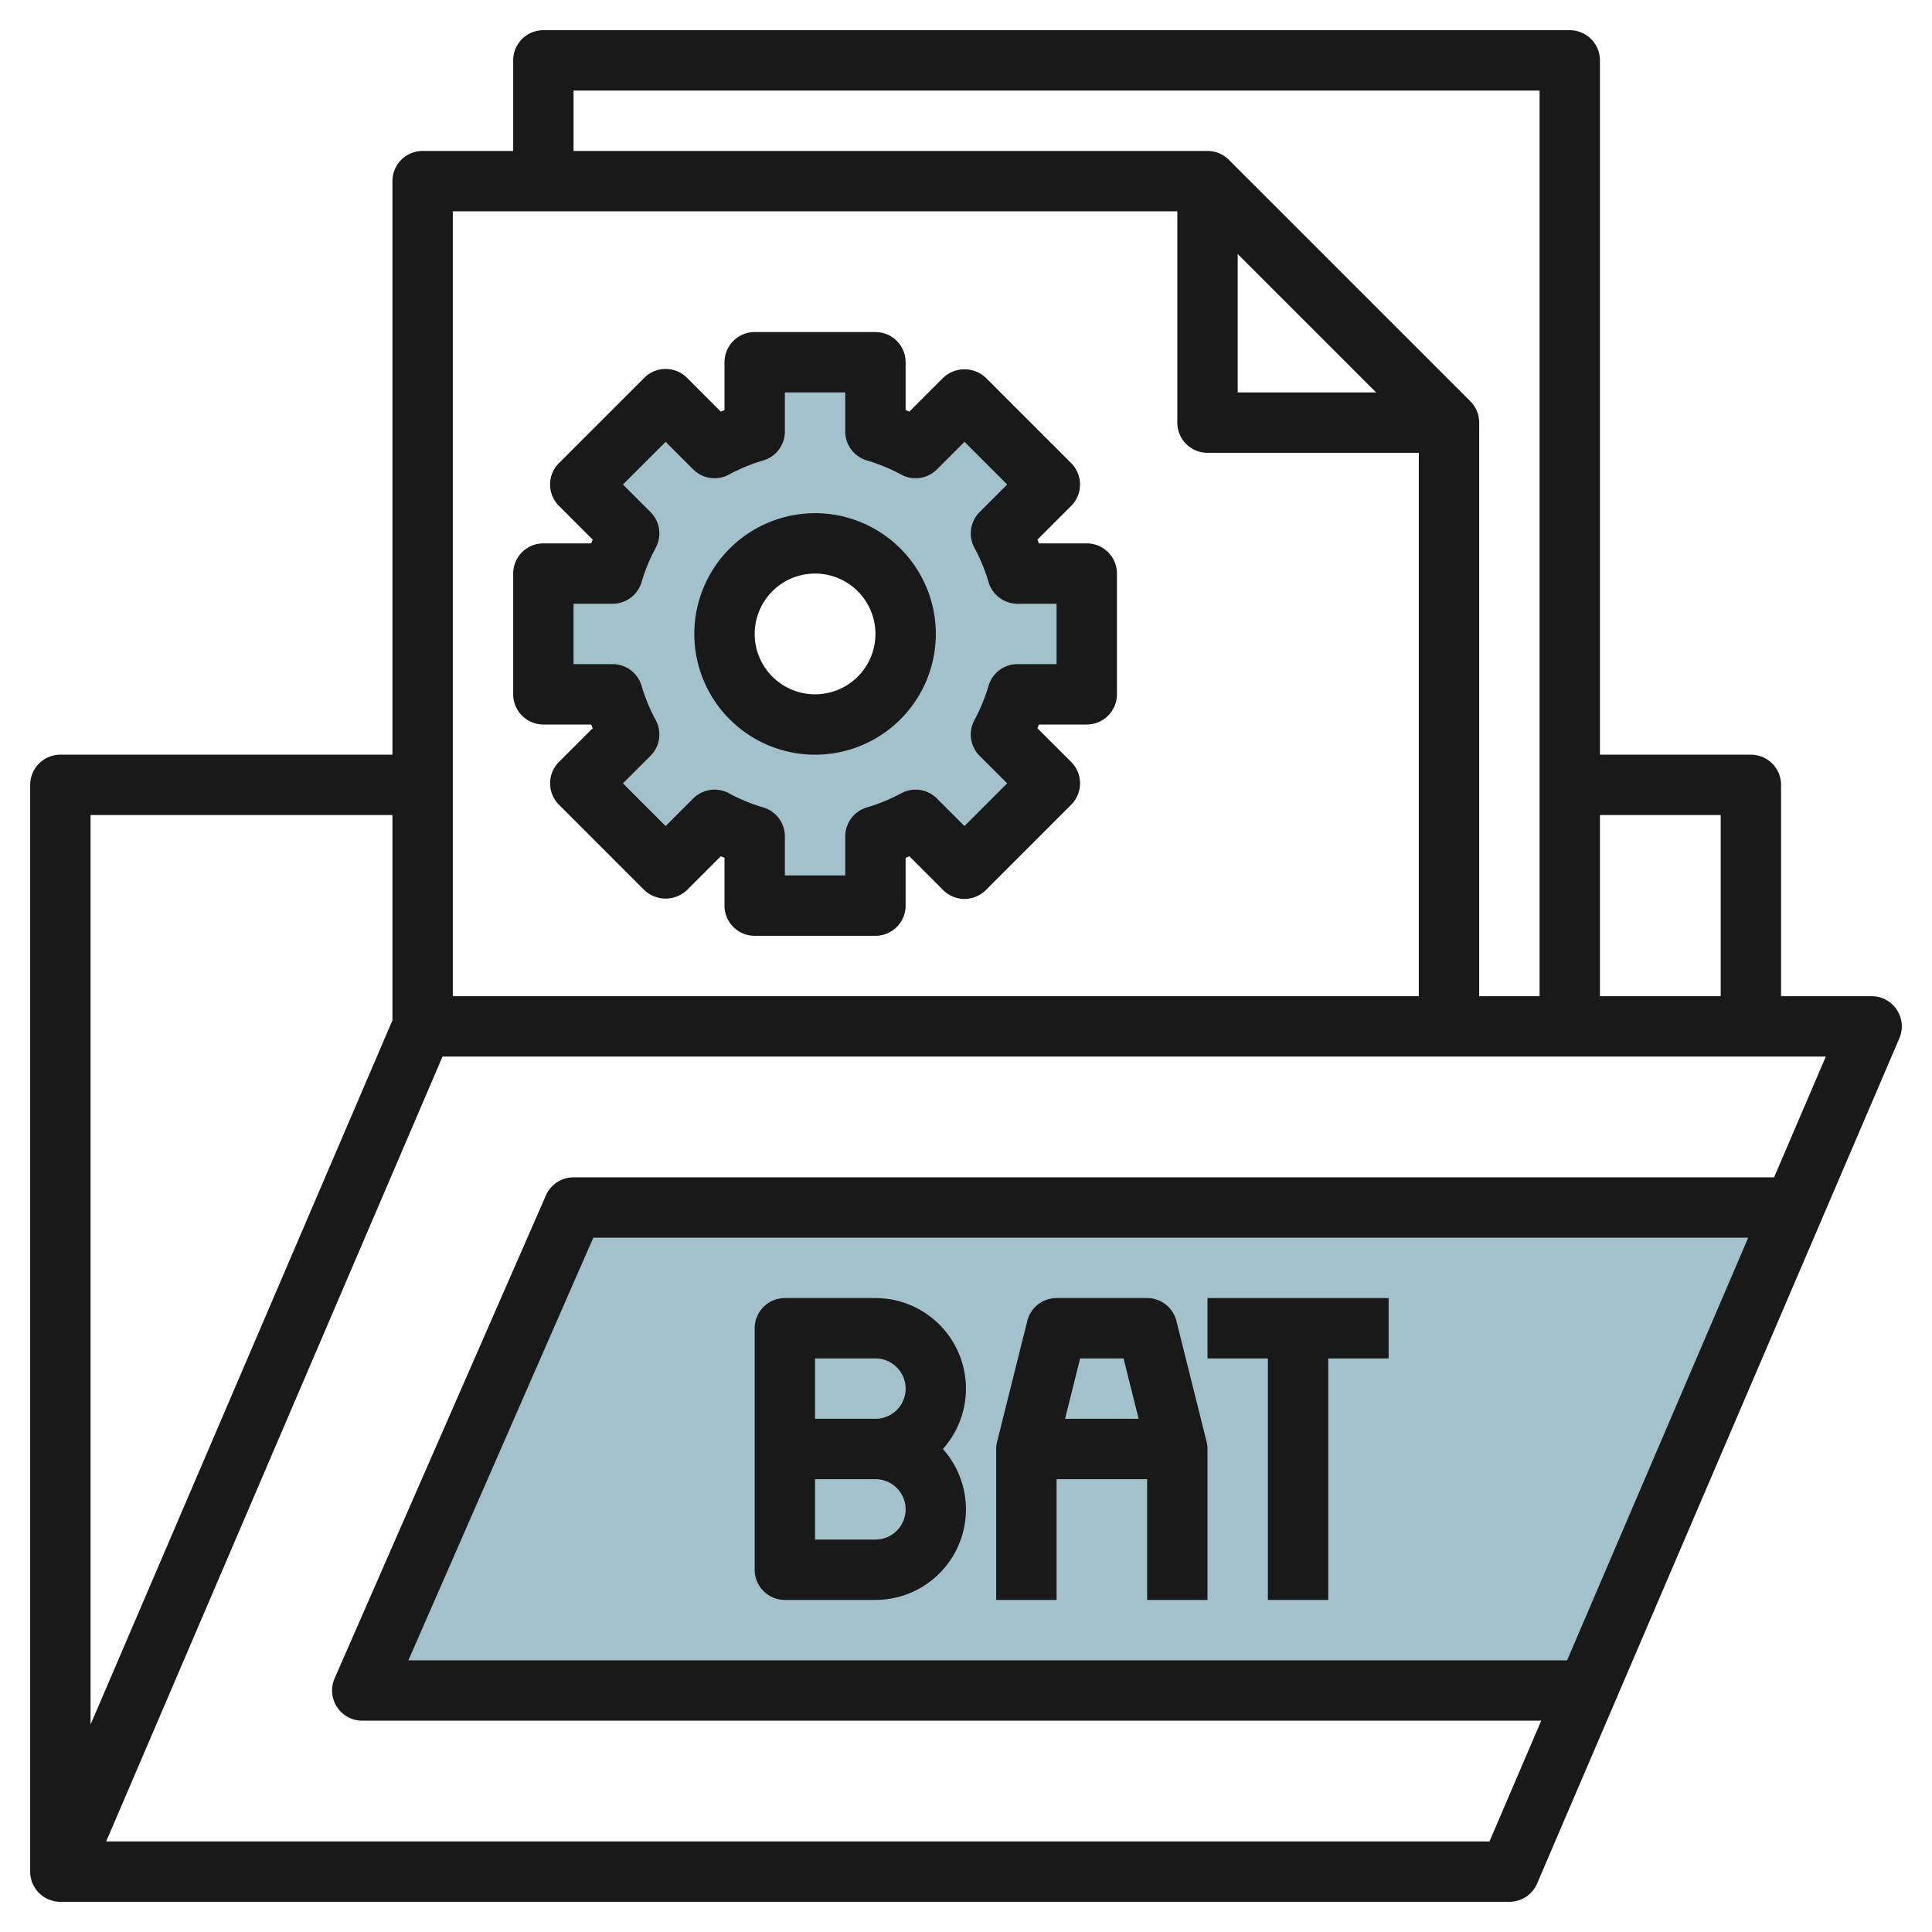
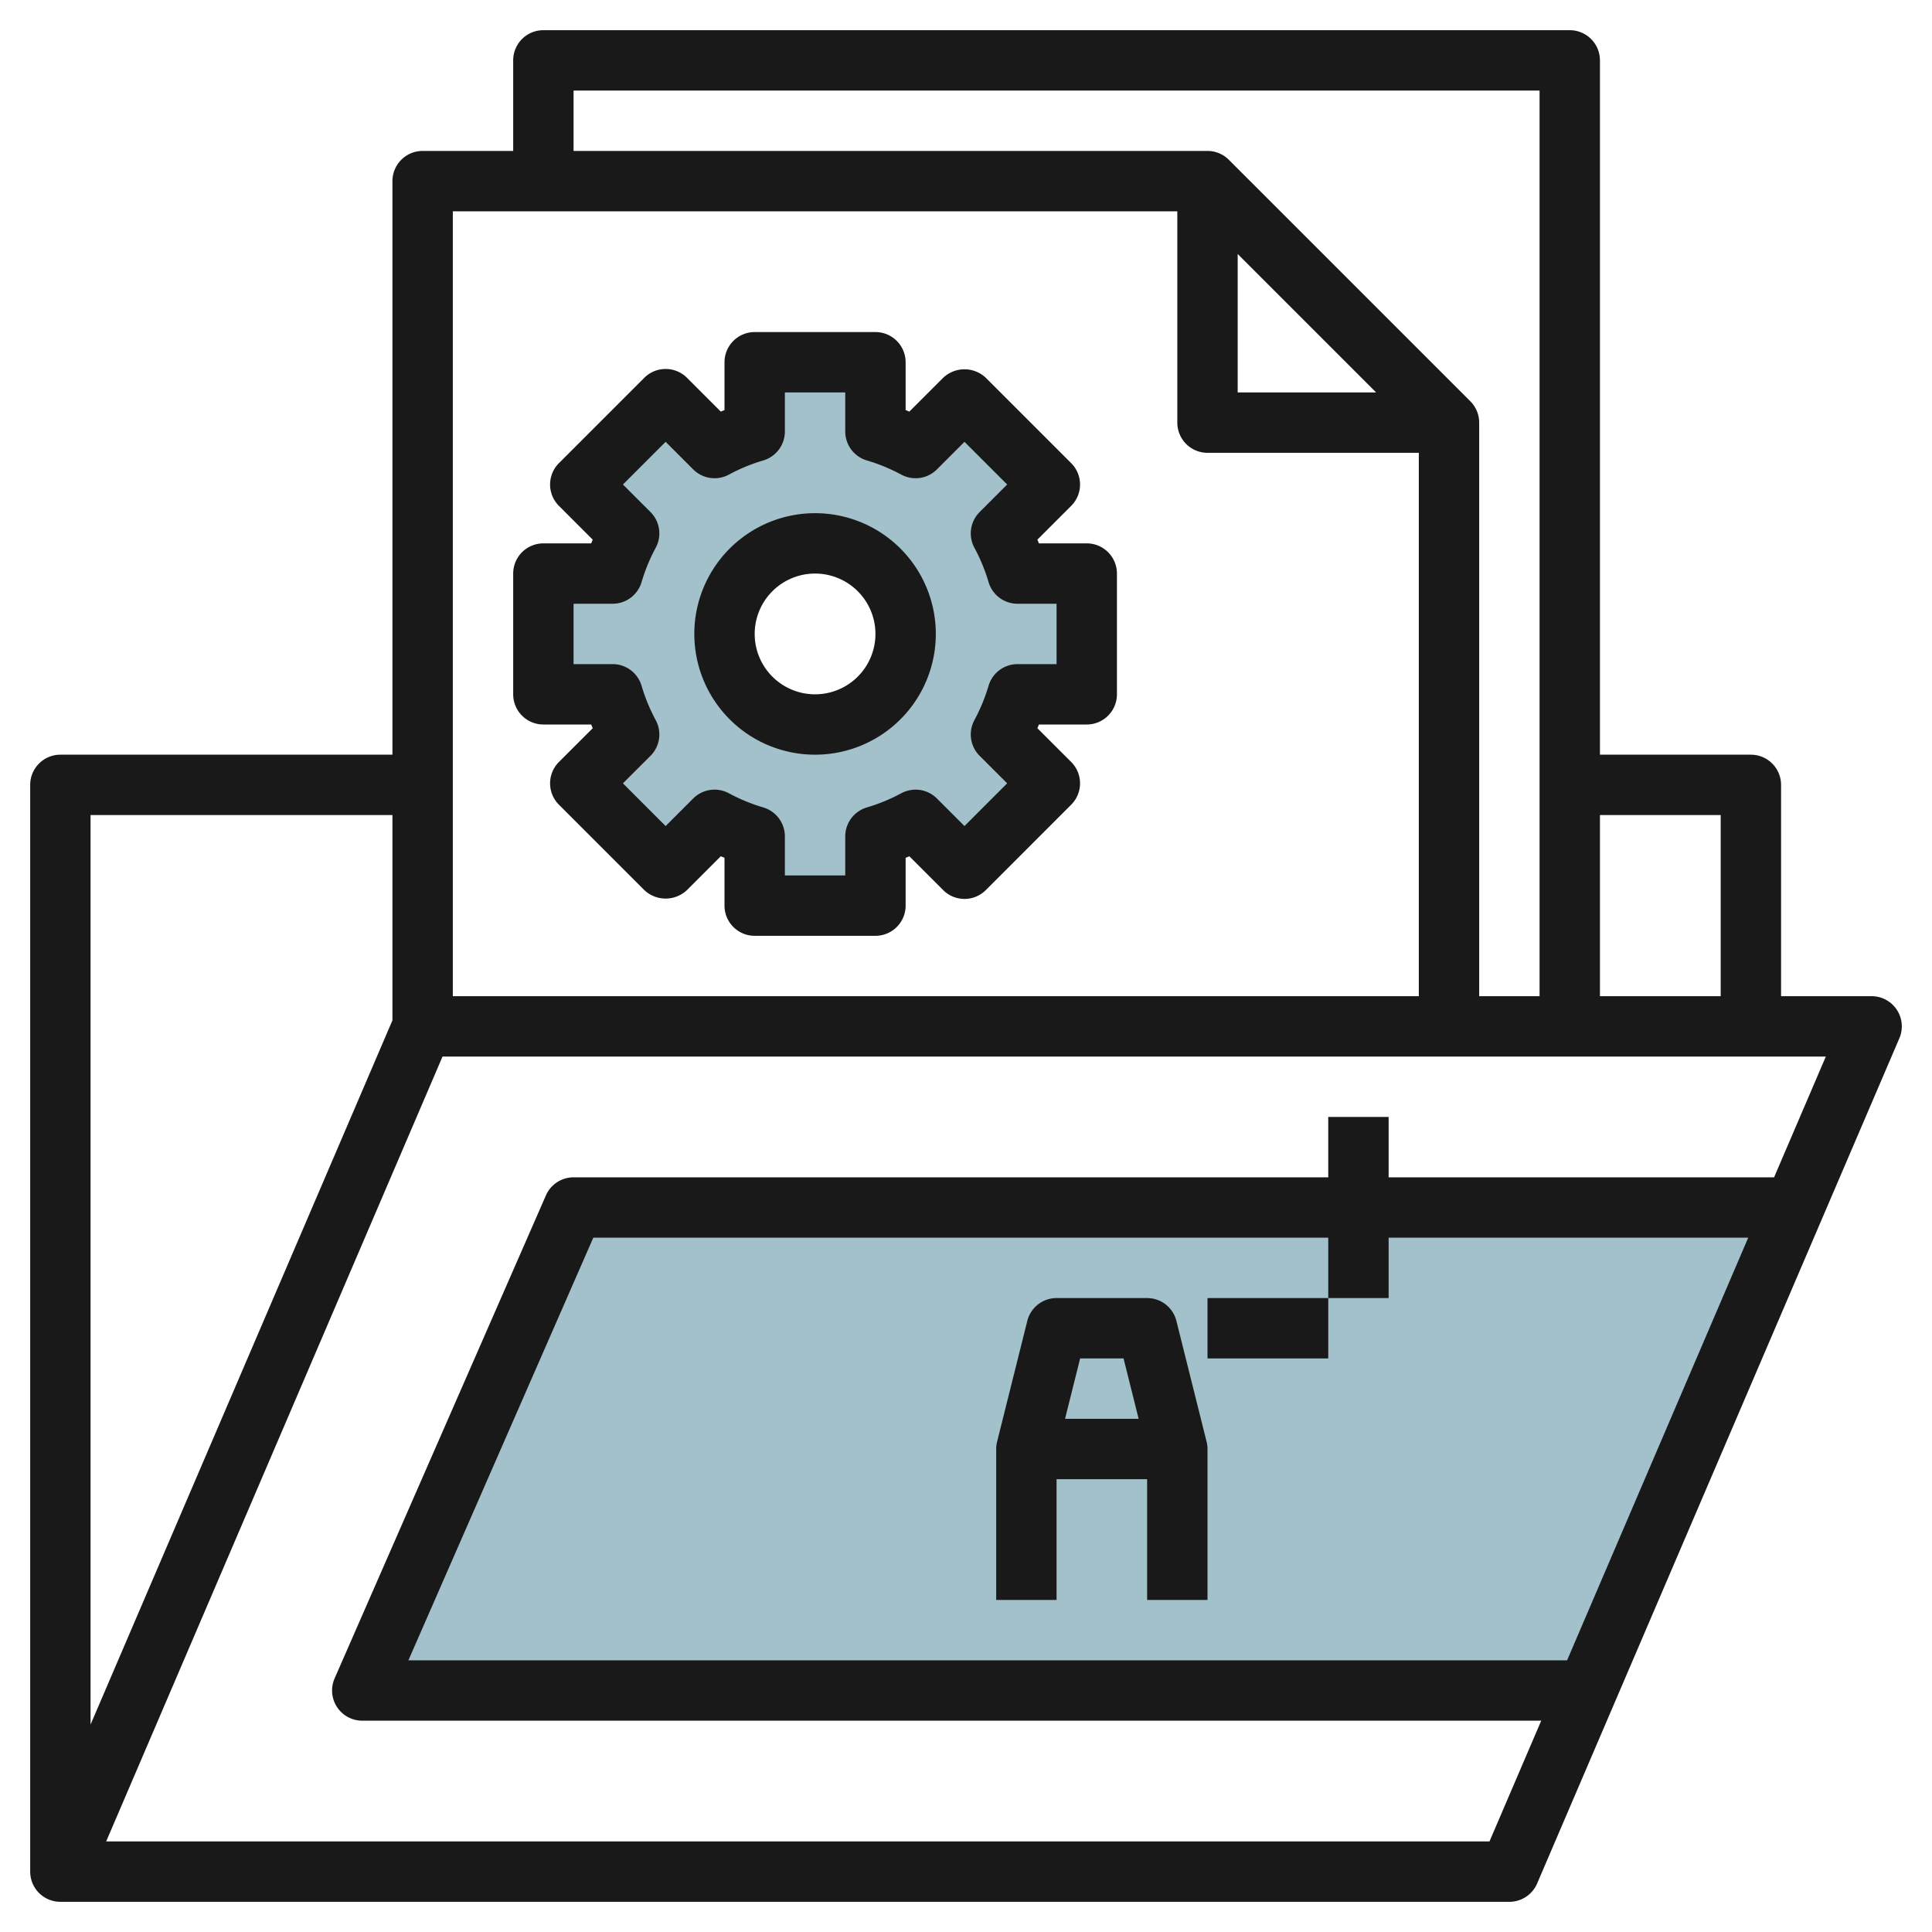
<svg xmlns="http://www.w3.org/2000/svg" id="Layer_3" height="512" viewBox="0 0 64 64" width="512" data-name="Layer 3">
  <path d="m59.429 40h-40.429l-7 16h40.571" fill="#a3c1ca" />
  <path d="m36 23v-4h-2.294a6.929 6.929 0 0 0 -.548-1.33l1.62-1.62-2.828-2.828-1.62 1.62a6.929 6.929 0 0 0 -1.33-.548v-2.294h-4v2.294a6.929 6.929 0 0 0 -1.33.548l-1.62-1.62-2.828 2.828 1.62 1.62a6.929 6.929 0 0 0 -.548 1.33h-2.294v4h2.294a6.929 6.929 0 0 0 .548 1.33l-1.62 1.62 2.828 2.828 1.62-1.62a6.929 6.929 0 0 0 1.33.548v2.294h4v-2.294a6.929 6.929 0 0 0 1.33-.548l1.62 1.62 2.828-2.828-1.62-1.62a6.929 6.929 0 0 0 .548-1.33zm-9 1a3 3 0 1 1 3-3 3 3 0 0 1 -3 3z" fill="#a3c1ca" />
  <g fill="#191919">
    <path d="m2 63h48a1 1 0 0 0 .919-.606l12-28a1 1 0 0 0 -.919-1.394h-3v-7a1 1 0 0 0 -1-1h-5v-23a1 1 0 0 0 -1-1h-34a1 1 0 0 0 -1 1v3h-3a1 1 0 0 0 -1 1v19h-11a1 1 0 0 0 -1 1v36a1 1 0 0 0 1 1zm49.912-8h-38.383l6.125-14h38.258zm6.857-16h-39.769a1 1 0 0 0 -.916.6l-7 16a1 1 0 0 0 .916 1.4h39.055l-1.714 4h-45.824l11.142-26h45.824zm-17.769-30.586 4.586 4.586h-4.586zm16 18.586v6h-4v-6zm-38-24h32v30h-2v-19a1 1 0 0 0 -.293-.707l-8-8a1 1 0 0 0 -.707-.293h-21zm20 4v7a1 1 0 0 0 1 1h7v18h-32v-26zm-36 20h10v6.8l-10 23.328z" />
-     <path d="m46 43h-6v2h2v8h2v-8h2z" />
-     <path d="m29 43h-3a1 1 0 0 0 -1 1v8a1 1 0 0 0 1 1h3a3 3 0 0 0 2.234-5 3 3 0 0 0 -2.234-5zm0 8h-2v-2h2a1 1 0 0 1 0 2zm0-4h-2v-2h2a1 1 0 0 1 0 2z" />
+     <path d="m46 43h-6v2h2h2v-8h2z" />
    <path d="m38.97 43.758a1 1 0 0 0 -.97-.758h-3a1 1 0 0 0 -.97.758l-1 4a.984.984 0 0 0 -.03.242v5h2v-4h3v4h2v-5a.984.984 0 0 0 -.03-.242zm-1.751 1.242.5 2h-2.438l.5-2z" />
    <path d="m18 24h1.584l.051.123-1.12 1.119a1 1 0 0 0 0 1.414l2.828 2.829a1.029 1.029 0 0 0 1.414 0l1.12-1.12.123.051v1.584a1 1 0 0 0 1 1h4a1 1 0 0 0 1-1v-1.584l.123-.051 1.12 1.12a1 1 0 0 0 1.414 0l2.828-2.829a1 1 0 0 0 0-1.414l-1.12-1.119.051-.123h1.584a1 1 0 0 0 1-1v-4a1 1 0 0 0 -1-1h-1.584l-.051-.123 1.12-1.12a1 1 0 0 0 0-1.414l-2.828-2.828a1.029 1.029 0 0 0 -1.414 0l-1.12 1.12-.123-.051v-1.584a1 1 0 0 0 -1-1h-4a1 1 0 0 0 -1 1v1.584l-.123.051-1.12-1.12a1 1 0 0 0 -1.414 0l-2.828 2.828a1 1 0 0 0 0 1.414l1.12 1.12-.051.123h-1.584a1 1 0 0 0 -1 1v4a1 1 0 0 0 1 1zm1-4h1.294a1 1 0 0 0 .958-.715 5.987 5.987 0 0 1 .469-1.139 1 1 0 0 0 -.172-1.183l-.913-.913 1.414-1.414.913.913a1 1 0 0 0 1.184.172 5.967 5.967 0 0 1 1.139-.469 1 1 0 0 0 .714-.958v-1.294h2v1.294a1 1 0 0 0 .714.958 5.967 5.967 0 0 1 1.139.469 1 1 0 0 0 1.184-.172l.913-.913 1.414 1.414-.913.913a1 1 0 0 0 -.172 1.183 5.987 5.987 0 0 1 .469 1.139 1 1 0 0 0 .958.715h1.294v2h-1.294a1 1 0 0 0 -.958.715 5.987 5.987 0 0 1 -.469 1.139 1 1 0 0 0 .172 1.183l.913.912-1.414 1.415-.913-.913a1 1 0 0 0 -1.184-.172 5.967 5.967 0 0 1 -1.139.469 1 1 0 0 0 -.714.958v1.294h-2v-1.294a1 1 0 0 0 -.714-.958 5.967 5.967 0 0 1 -1.139-.469 1 1 0 0 0 -1.184.172l-.913.913-1.414-1.415.913-.912a1 1 0 0 0 .172-1.183 5.987 5.987 0 0 1 -.469-1.139 1 1 0 0 0 -.958-.715h-1.294z" />
    <path d="m27 25a4 4 0 1 0 -4-4 4 4 0 0 0 4 4zm0-6a2 2 0 1 1 -2 2 2 2 0 0 1 2-2z" />
  </g>
</svg>